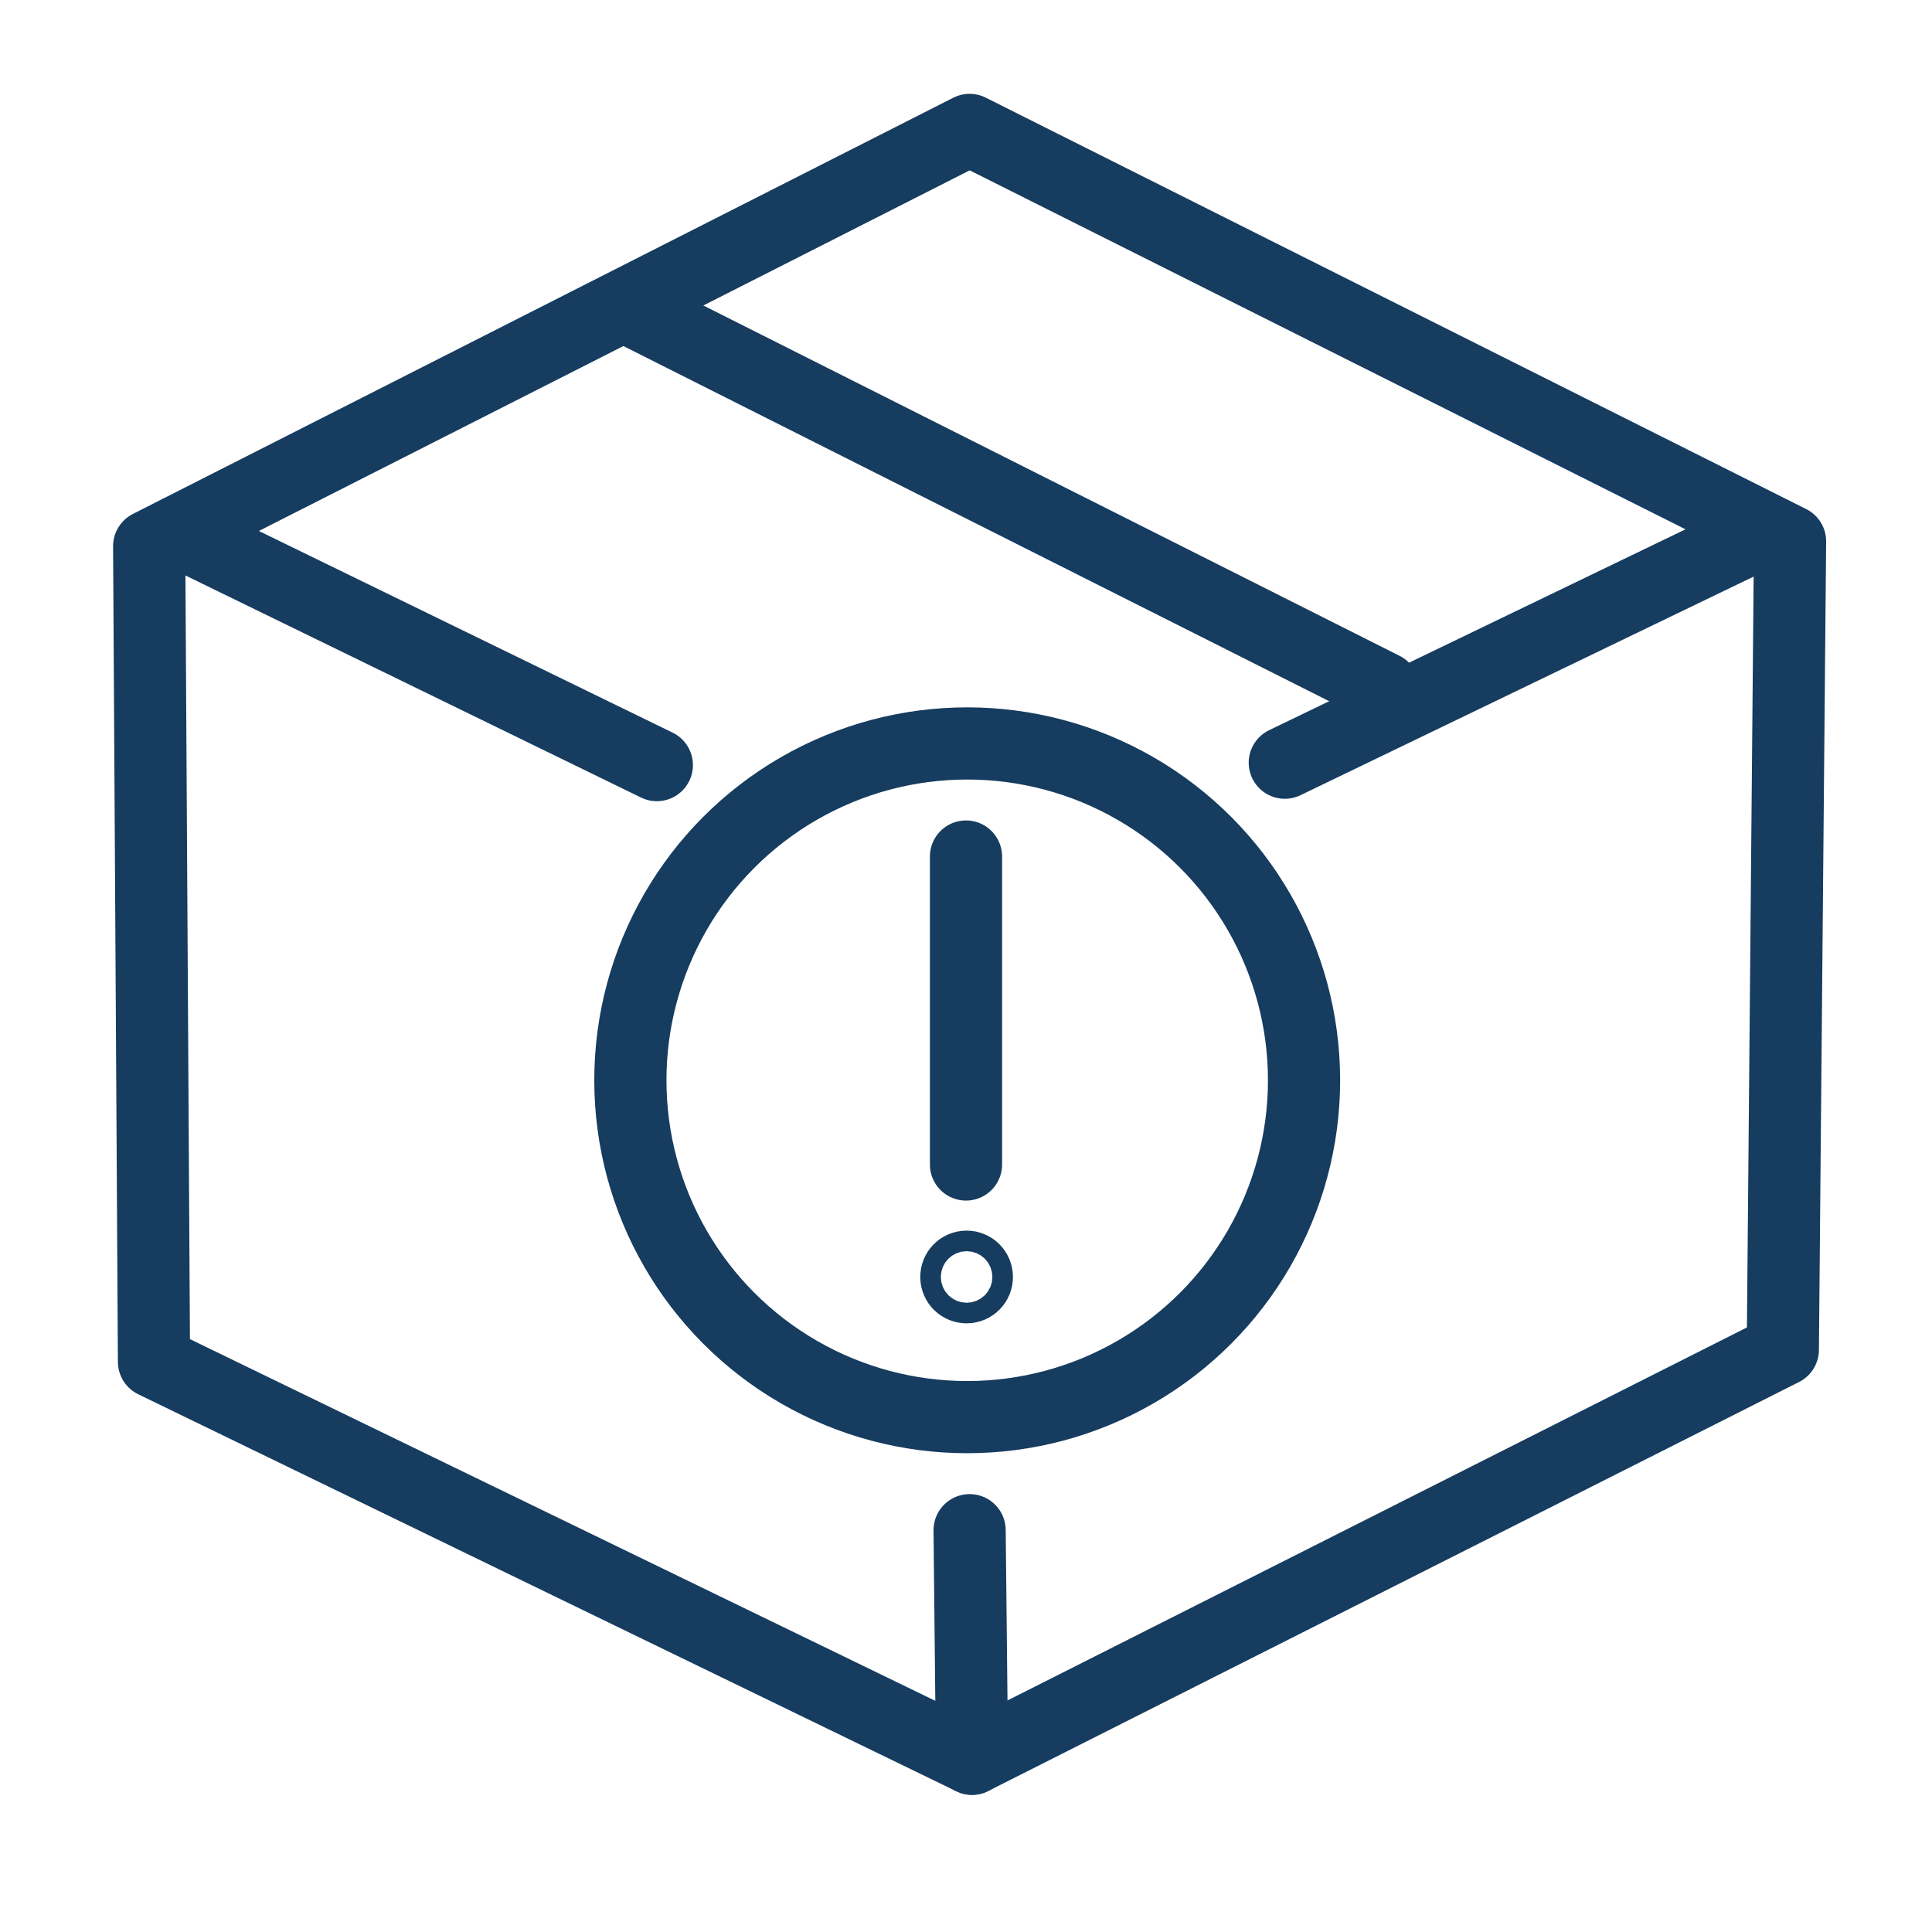
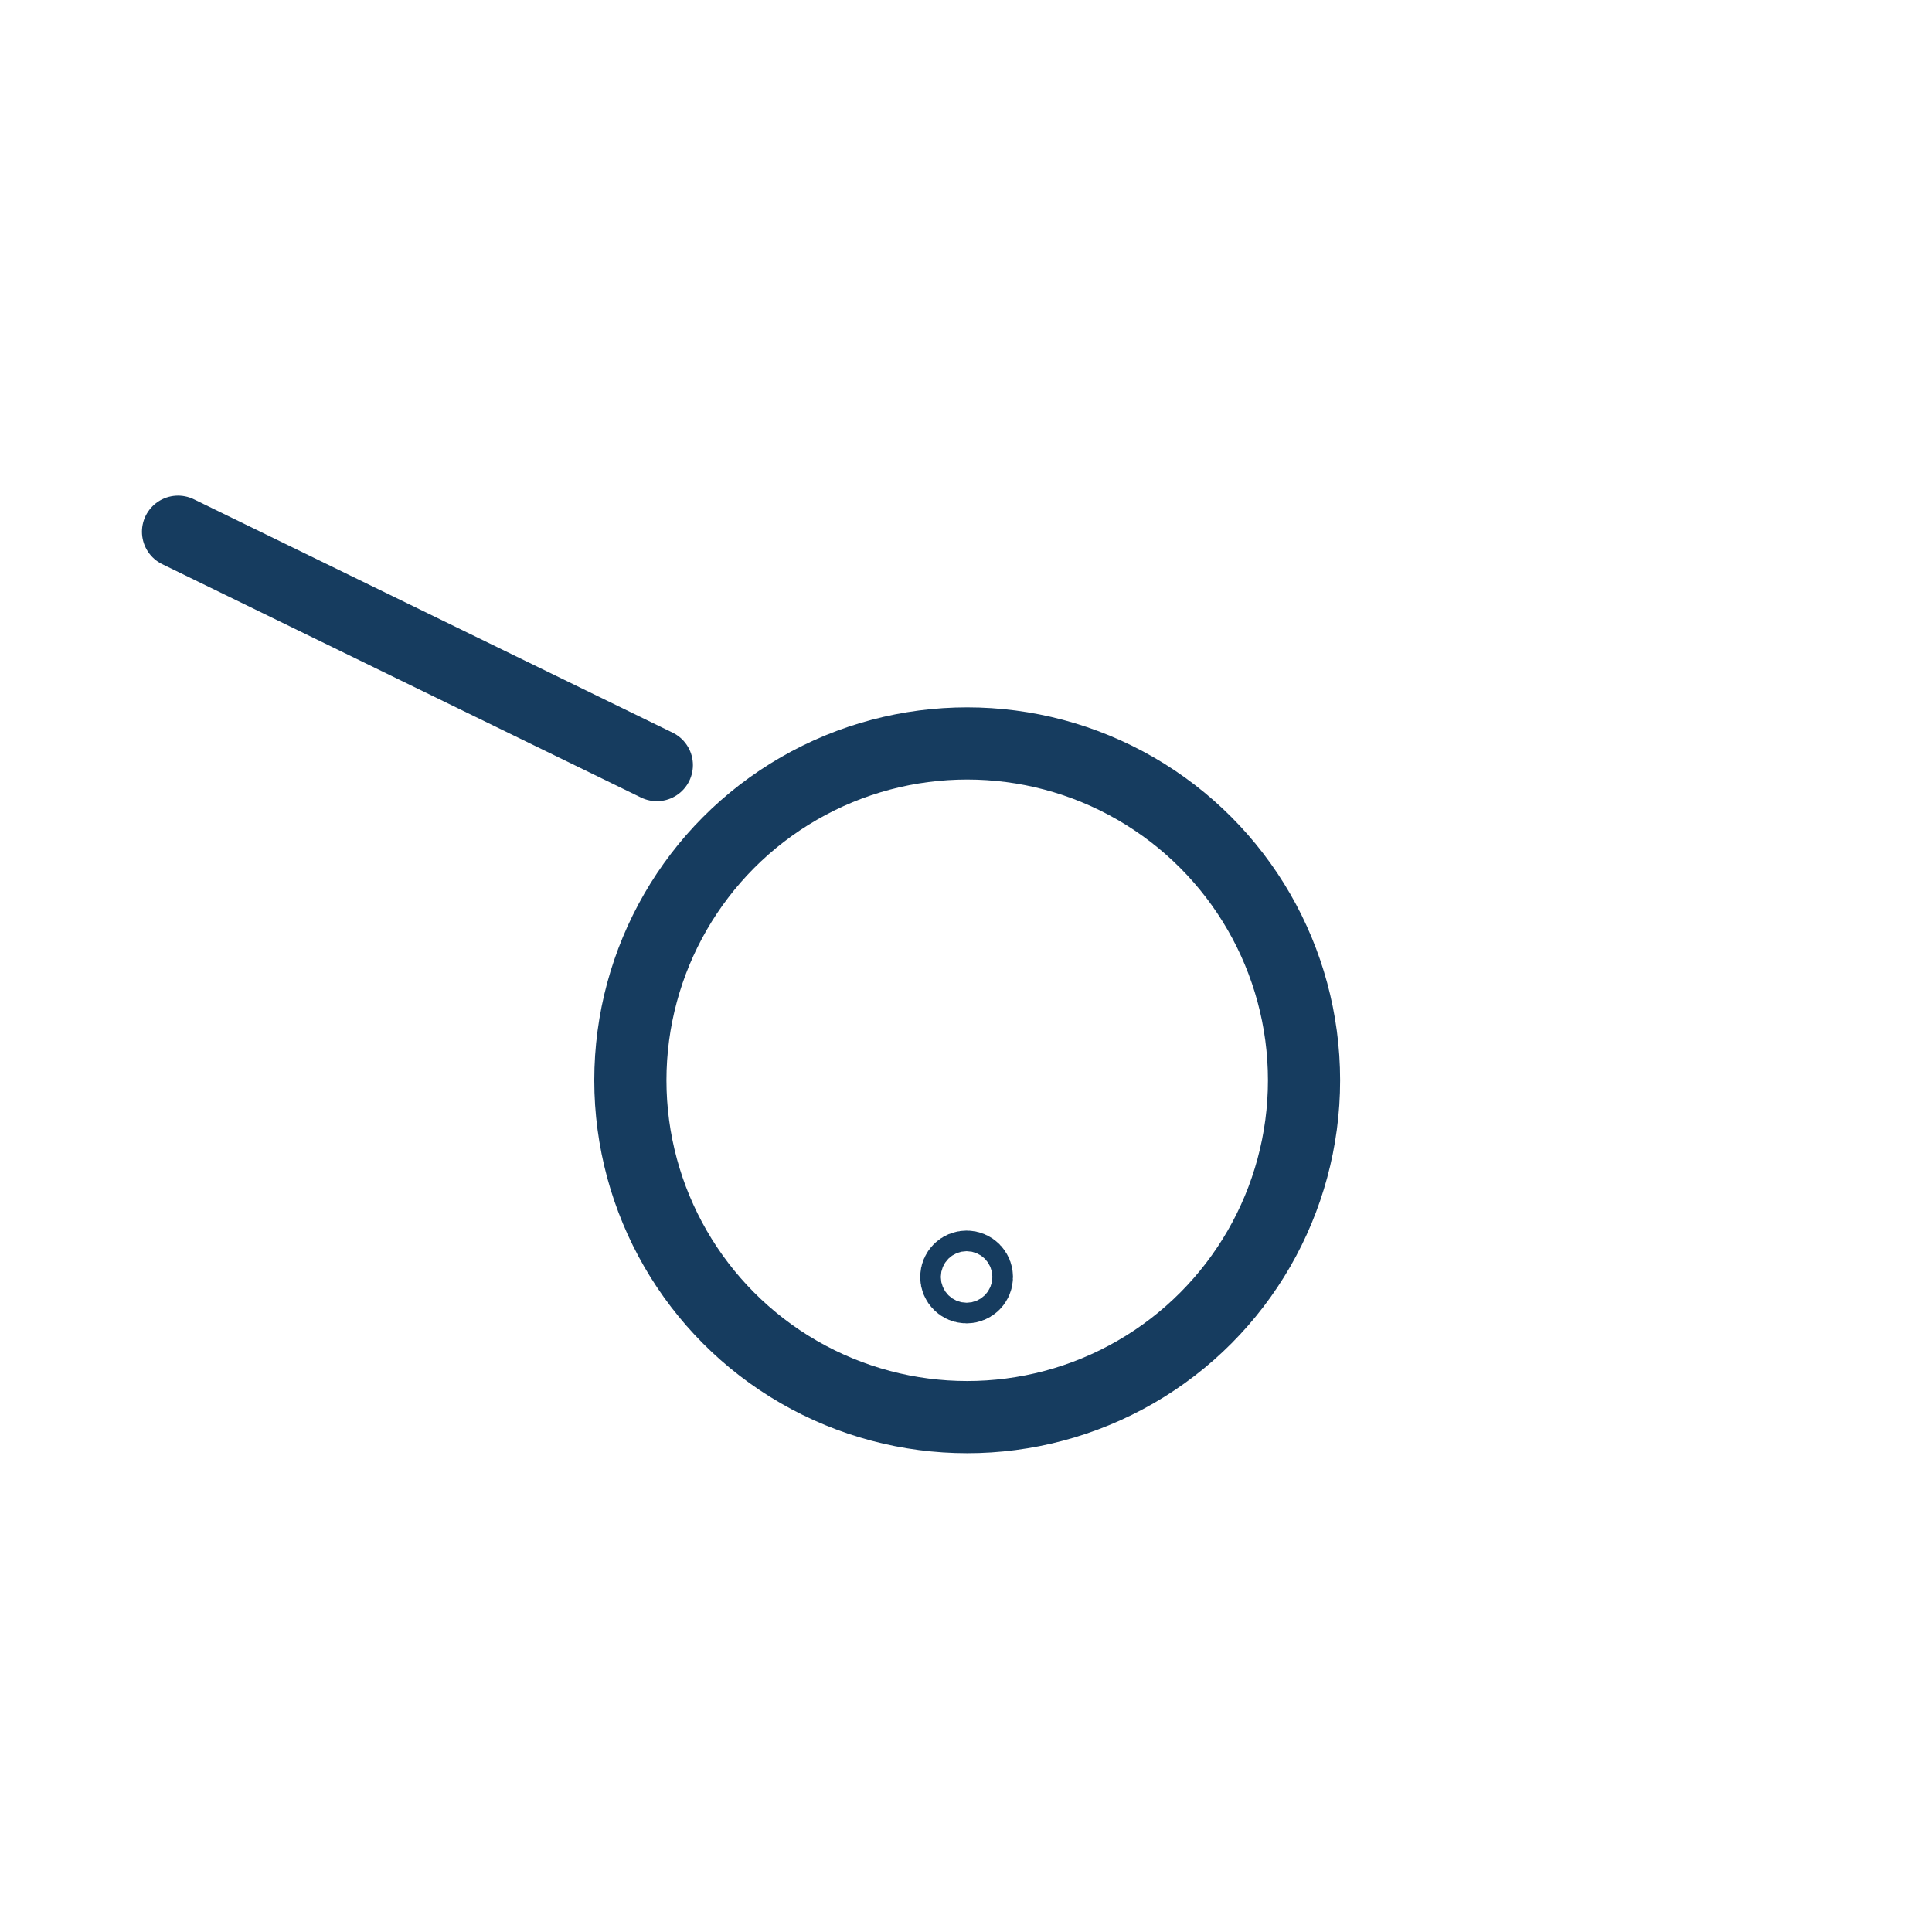
<svg xmlns="http://www.w3.org/2000/svg" width="803" height="803" viewBox="0 0 803 803">
  <defs>
    <style>
      .cls-1, .cls-2, .cls-3 {
        fill: none;
        stroke: #163c5f;
        stroke-linecap: round;
        stroke-width: 30px;
      }

      .cls-1 {
        stroke-linejoin: round;
      }

      .cls-1, .cls-2 {
        fill-rule: evenodd;
      }
    </style>
  </defs>
-   <path class="cls-1" d="M62,227l2,339L404,731,741,561l3-336L403,54Z" />
  <path class="cls-2" d="M74,221l199,97" />
-   <path class="cls-2" d="M263,129L575,286" />
-   <path class="cls-2" d="M534,317l199-96" />
-   <path class="cls-2" d="M404,731l-1-95" />
  <circle class="cls-3" cx="402" cy="449" r="140" />
-   <path class="cls-2" d="M401.5,356V484" />
  <path class="cls-2" d="M401.5,527" />
  <circle class="cls-3" cx="401.75" cy="530.75" r="4.281" />
</svg>